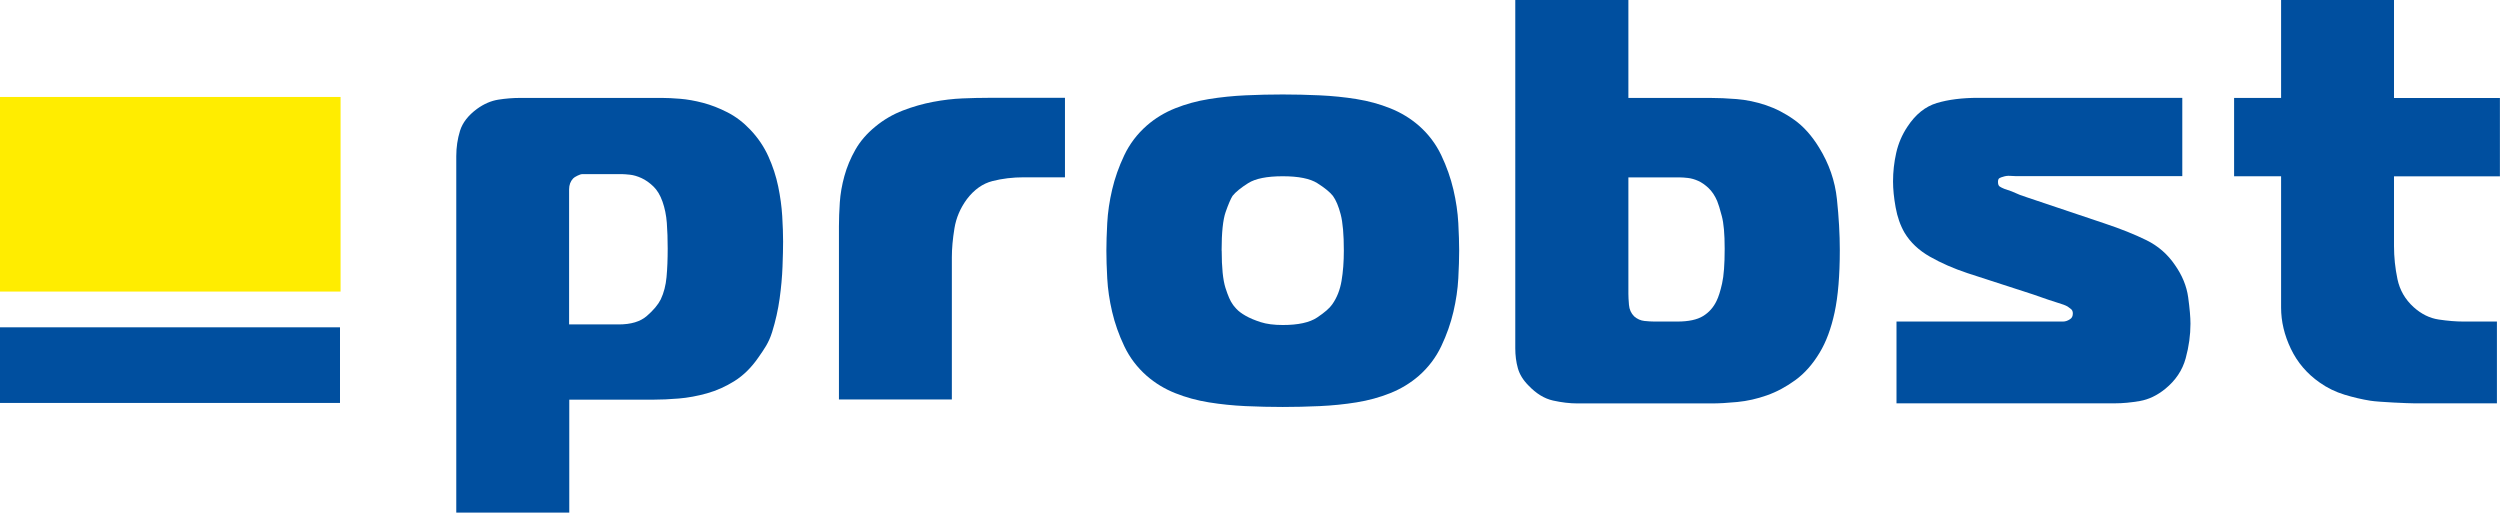
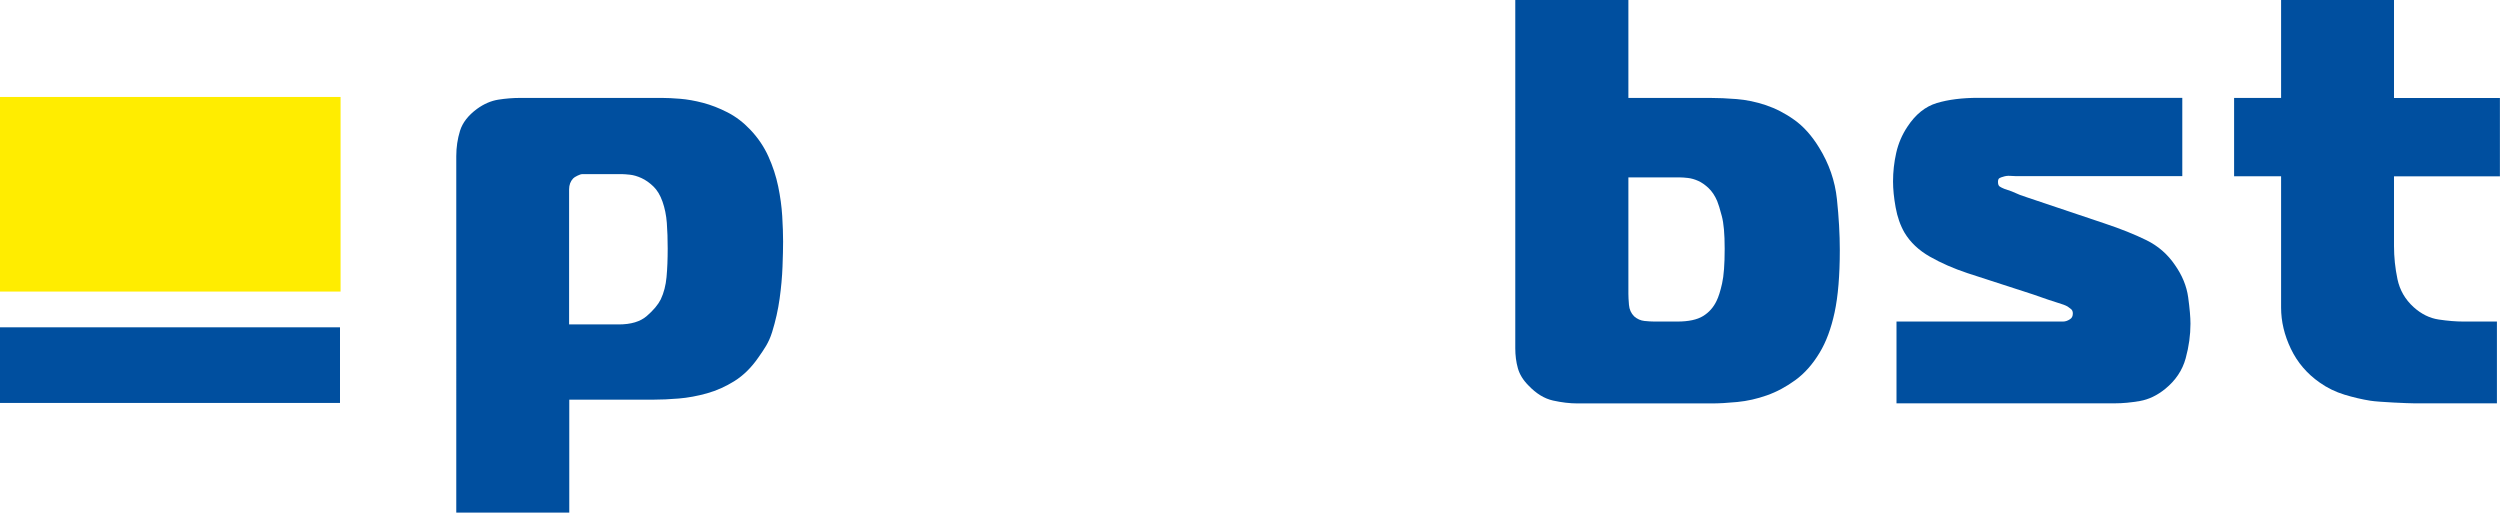
<svg xmlns="http://www.w3.org/2000/svg" id="Ebene_2" viewBox="0 0 260.15 53.34">
  <defs>
    <style> .cls-1 { fill: #ffed00; } .cls-2 { fill: #004f9f; } </style>
  </defs>
  <g id="Ebene_1-2" data-name="Ebene_1">
    <rect class="cls-1" x="0" y="10.09" width="35.44" height="20.25" />
    <path class="cls-2" d="M59.23,53.34h-11.75V16.25c0-.92.13-1.8.39-2.64.26-.84.85-1.6,1.77-2.28.72-.52,1.46-.84,2.22-.96.76-.12,1.52-.18,2.28-.18h14.75c.52,0,1.15.03,1.89.09.74.06,1.53.2,2.37.42.84.22,1.69.55,2.55.99.86.44,1.65,1.04,2.37,1.8.8.84,1.43,1.77,1.89,2.79.46,1.02.8,2.06,1.02,3.12.22,1.06.36,2.09.42,3.09.06,1,.09,1.88.09,2.64,0,.68-.02,1.55-.06,2.61-.04,1.06-.14,2.17-.3,3.33-.16,1.16-.42,2.32-.78,3.48-.36,1.16-.84,1.79-1.44,2.66-.72,1.04-1.54,1.85-2.46,2.43-.92.58-1.88,1.01-2.88,1.29-1,.28-1.98.46-2.94.54-.96.08-1.86.12-2.7.12h-8.69v11.77ZM64.38,33.76c1.28,0,2.26-.29,2.94-.89.68-.59,1.16-1.16,1.44-1.72.32-.68.52-1.45.6-2.32.08-.87.12-1.85.12-2.96,0-.97-.03-1.87-.09-2.67-.06-.8-.21-1.54-.45-2.22-.24-.68-.56-1.21-.96-1.59-.4-.38-.81-.67-1.23-.86-.42-.19-.82-.31-1.2-.35-.38-.04-.65-.06-.81-.06h-4.14c-.12,0-.29.05-.51.16-.22.11-.37.2-.45.29-.28.3-.42.68-.42,1.14v14.05h5.15Z" />
-     <path class="cls-2" d="M87.3,41.57h11.75v-14.78c0-.92.09-1.93.27-3.03.18-1.1.61-2.1,1.29-3.03.76-1,1.65-1.63,2.67-1.89,1.02-.26,2.11-.39,3.27-.39h4.27v-8.27h-7.99c-.8,0-1.69.02-2.67.06-.98.04-2,.16-3.06.36-1.06.2-2.11.5-3.15.9-1.04.4-2,.96-2.87,1.68-.88.72-1.57,1.52-2.07,2.4-.5.88-.88,1.79-1.14,2.73-.26.94-.42,1.86-.48,2.76-.06.9-.09,1.73-.09,2.49v18.01Z" />
-     <path class="cls-2" d="M133.48,9.83c1.24,0,2.52.03,3.84.09,1.32.06,2.6.19,3.84.39,1.24.2,2.41.52,3.51.96,1.1.44,2.09,1.04,2.97,1.8,1,.88,1.78,1.91,2.34,3.09.56,1.18.98,2.37,1.26,3.57.28,1.2.45,2.36.51,3.48.06,1.12.09,2.08.09,2.88s-.03,1.76-.09,2.88c-.06,1.12-.23,2.28-.51,3.48-.28,1.2-.7,2.39-1.26,3.57-.56,1.18-1.34,2.21-2.34,3.09-.88.76-1.87,1.36-2.97,1.8-1.1.44-2.27.76-3.51.96-1.24.2-2.52.33-3.84.39-1.32.06-2.6.09-3.84.09s-2.57-.03-3.87-.09c-1.3-.06-2.57-.19-3.81-.39-1.24-.2-2.41-.52-3.51-.96-1.1-.44-2.09-1.04-2.96-1.8-1-.88-1.78-1.91-2.34-3.09-.56-1.18-.98-2.37-1.26-3.57-.28-1.2-.45-2.36-.51-3.48-.06-1.12-.09-2.08-.09-2.88s.03-1.76.09-2.88c.06-1.12.23-2.28.51-3.48.28-1.2.7-2.39,1.26-3.57.56-1.18,1.34-2.21,2.34-3.09.87-.76,1.86-1.36,2.96-1.8,1.1-.44,2.27-.76,3.51-.96,1.24-.2,2.51-.33,3.81-.39,1.3-.06,2.59-.09,3.87-.09M127.13,26.08c0,1.76.13,3.05.39,3.87.26.82.51,1.39.75,1.71.04.08.17.24.39.48.22.24.54.48.96.72.42.24.94.46,1.56.66.62.2,1.39.3,2.31.3,1.6,0,2.79-.26,3.57-.78.78-.52,1.31-.98,1.58-1.38.48-.68.8-1.49.96-2.43.16-.94.24-1.99.24-3.15,0-1.68-.11-2.94-.33-3.78-.22-.84-.49-1.48-.81-1.92-.32-.4-.86-.84-1.62-1.32-.76-.48-1.96-.72-3.6-.72s-2.84.24-3.6.72c-.76.48-1.3.92-1.62,1.32-.2.32-.44.88-.72,1.68-.28.8-.42,2.14-.42,4.02" />
    <path class="cls-2" d="M169.45,0v10.19h8.51c.84,0,1.76.04,2.76.12,1,.08,2.01.29,3.03.63,1.01.34,2.01.85,2.96,1.53.96.68,1.82,1.64,2.58,2.88,1.04,1.68,1.66,3.47,1.86,5.37.2,1.9.3,3.67.3,5.3,0,2.64-.18,4.8-.54,6.48-.36,1.68-.88,3.08-1.56,4.2-.72,1.2-1.56,2.15-2.52,2.85-.96.7-1.95,1.23-2.97,1.59-1.02.36-2.04.59-3.06.69-1.02.1-1.91.15-2.67.15h-13.97c-.8,0-1.65-.1-2.55-.3-.9-.2-1.75-.72-2.55-1.56-.56-.56-.93-1.16-1.11-1.8-.18-.64-.27-1.34-.27-2.09V0h11.75ZM169.45,30.58c0,.28.02.66.06,1.14.04.48.22.88.54,1.2.32.28.68.44,1.08.48.4.04.74.06,1.02.06h2.4c1.16,0,2.05-.19,2.67-.57.62-.38,1.09-.91,1.41-1.59.2-.4.39-1,.57-1.8.18-.8.27-2,.27-3.6s-.1-2.66-.3-3.42c-.2-.76-.36-1.28-.48-1.56-.24-.56-.54-1.01-.9-1.35-.36-.34-.72-.59-1.08-.75-.36-.16-.71-.26-1.05-.3-.34-.04-.63-.06-.87-.06h-5.34v12.11Z" />
    <path class="cls-2" d="M197.37,41.97h22.72c.8,0,1.66-.08,2.58-.24.92-.16,1.8-.58,2.64-1.26,1.08-.88,1.79-1.94,2.13-3.18.34-1.24.5-2.44.5-3.6,0-.68-.08-1.6-.24-2.76-.16-1.16-.62-2.28-1.38-3.36-.76-1.12-1.75-1.98-2.97-2.58-1.22-.6-2.67-1.18-4.35-1.74l-8.03-2.7c-.36-.12-.62-.21-.78-.27-.16-.06-.3-.12-.42-.18-.12-.06-.26-.12-.42-.18-.16-.06-.42-.15-.78-.27-.2-.08-.36-.16-.48-.24-.12-.08-.18-.24-.18-.48,0-.2.05-.33.15-.39.1-.06.23-.11.39-.15.24-.08.48-.11.72-.09.24.02.46.03.66.03h17.26v-8.15h-21.22c-1.68,0-3.12.18-4.32.54-1.2.36-2.22,1.18-3.06,2.46-.56.84-.95,1.75-1.17,2.73-.22.98-.33,1.97-.33,2.97,0,.8.09,1.7.27,2.7.18,1,.49,1.88.93,2.64.6,1,1.48,1.83,2.64,2.49,1.16.66,2.46,1.23,3.9,1.71l6.84,2.22c1.24.44,2.1.73,2.57.87.48.14.82.27,1.02.39.12.08.24.17.36.27.12.1.18.25.18.45,0,.28-.1.48-.3.6-.24.16-.48.24-.72.24h-17.33v8.51Z" />
    <path class="cls-2" d="M259.83,41.97v-8.51h-3.51c-.76,0-1.61-.07-2.55-.21-.94-.14-1.81-.57-2.61-1.29-.88-.8-1.44-1.77-1.68-2.91-.24-1.14-.36-2.29-.36-3.45v-7.25h11.02v-8.15h-11.02V0h-11.75v10.19h-4.89v8.15h4.89v13.67c0,1.44.34,2.87,1.02,4.29.68,1.42,1.68,2.59,3,3.51.79.56,1.66.98,2.58,1.26.92.28,1.82.49,2.7.63.88.14,3.95.27,4.55.27h8.6Z" />
    <rect class="cls-2" y="34.06" width="35.38" height="7.87" />
  </g>
</svg>